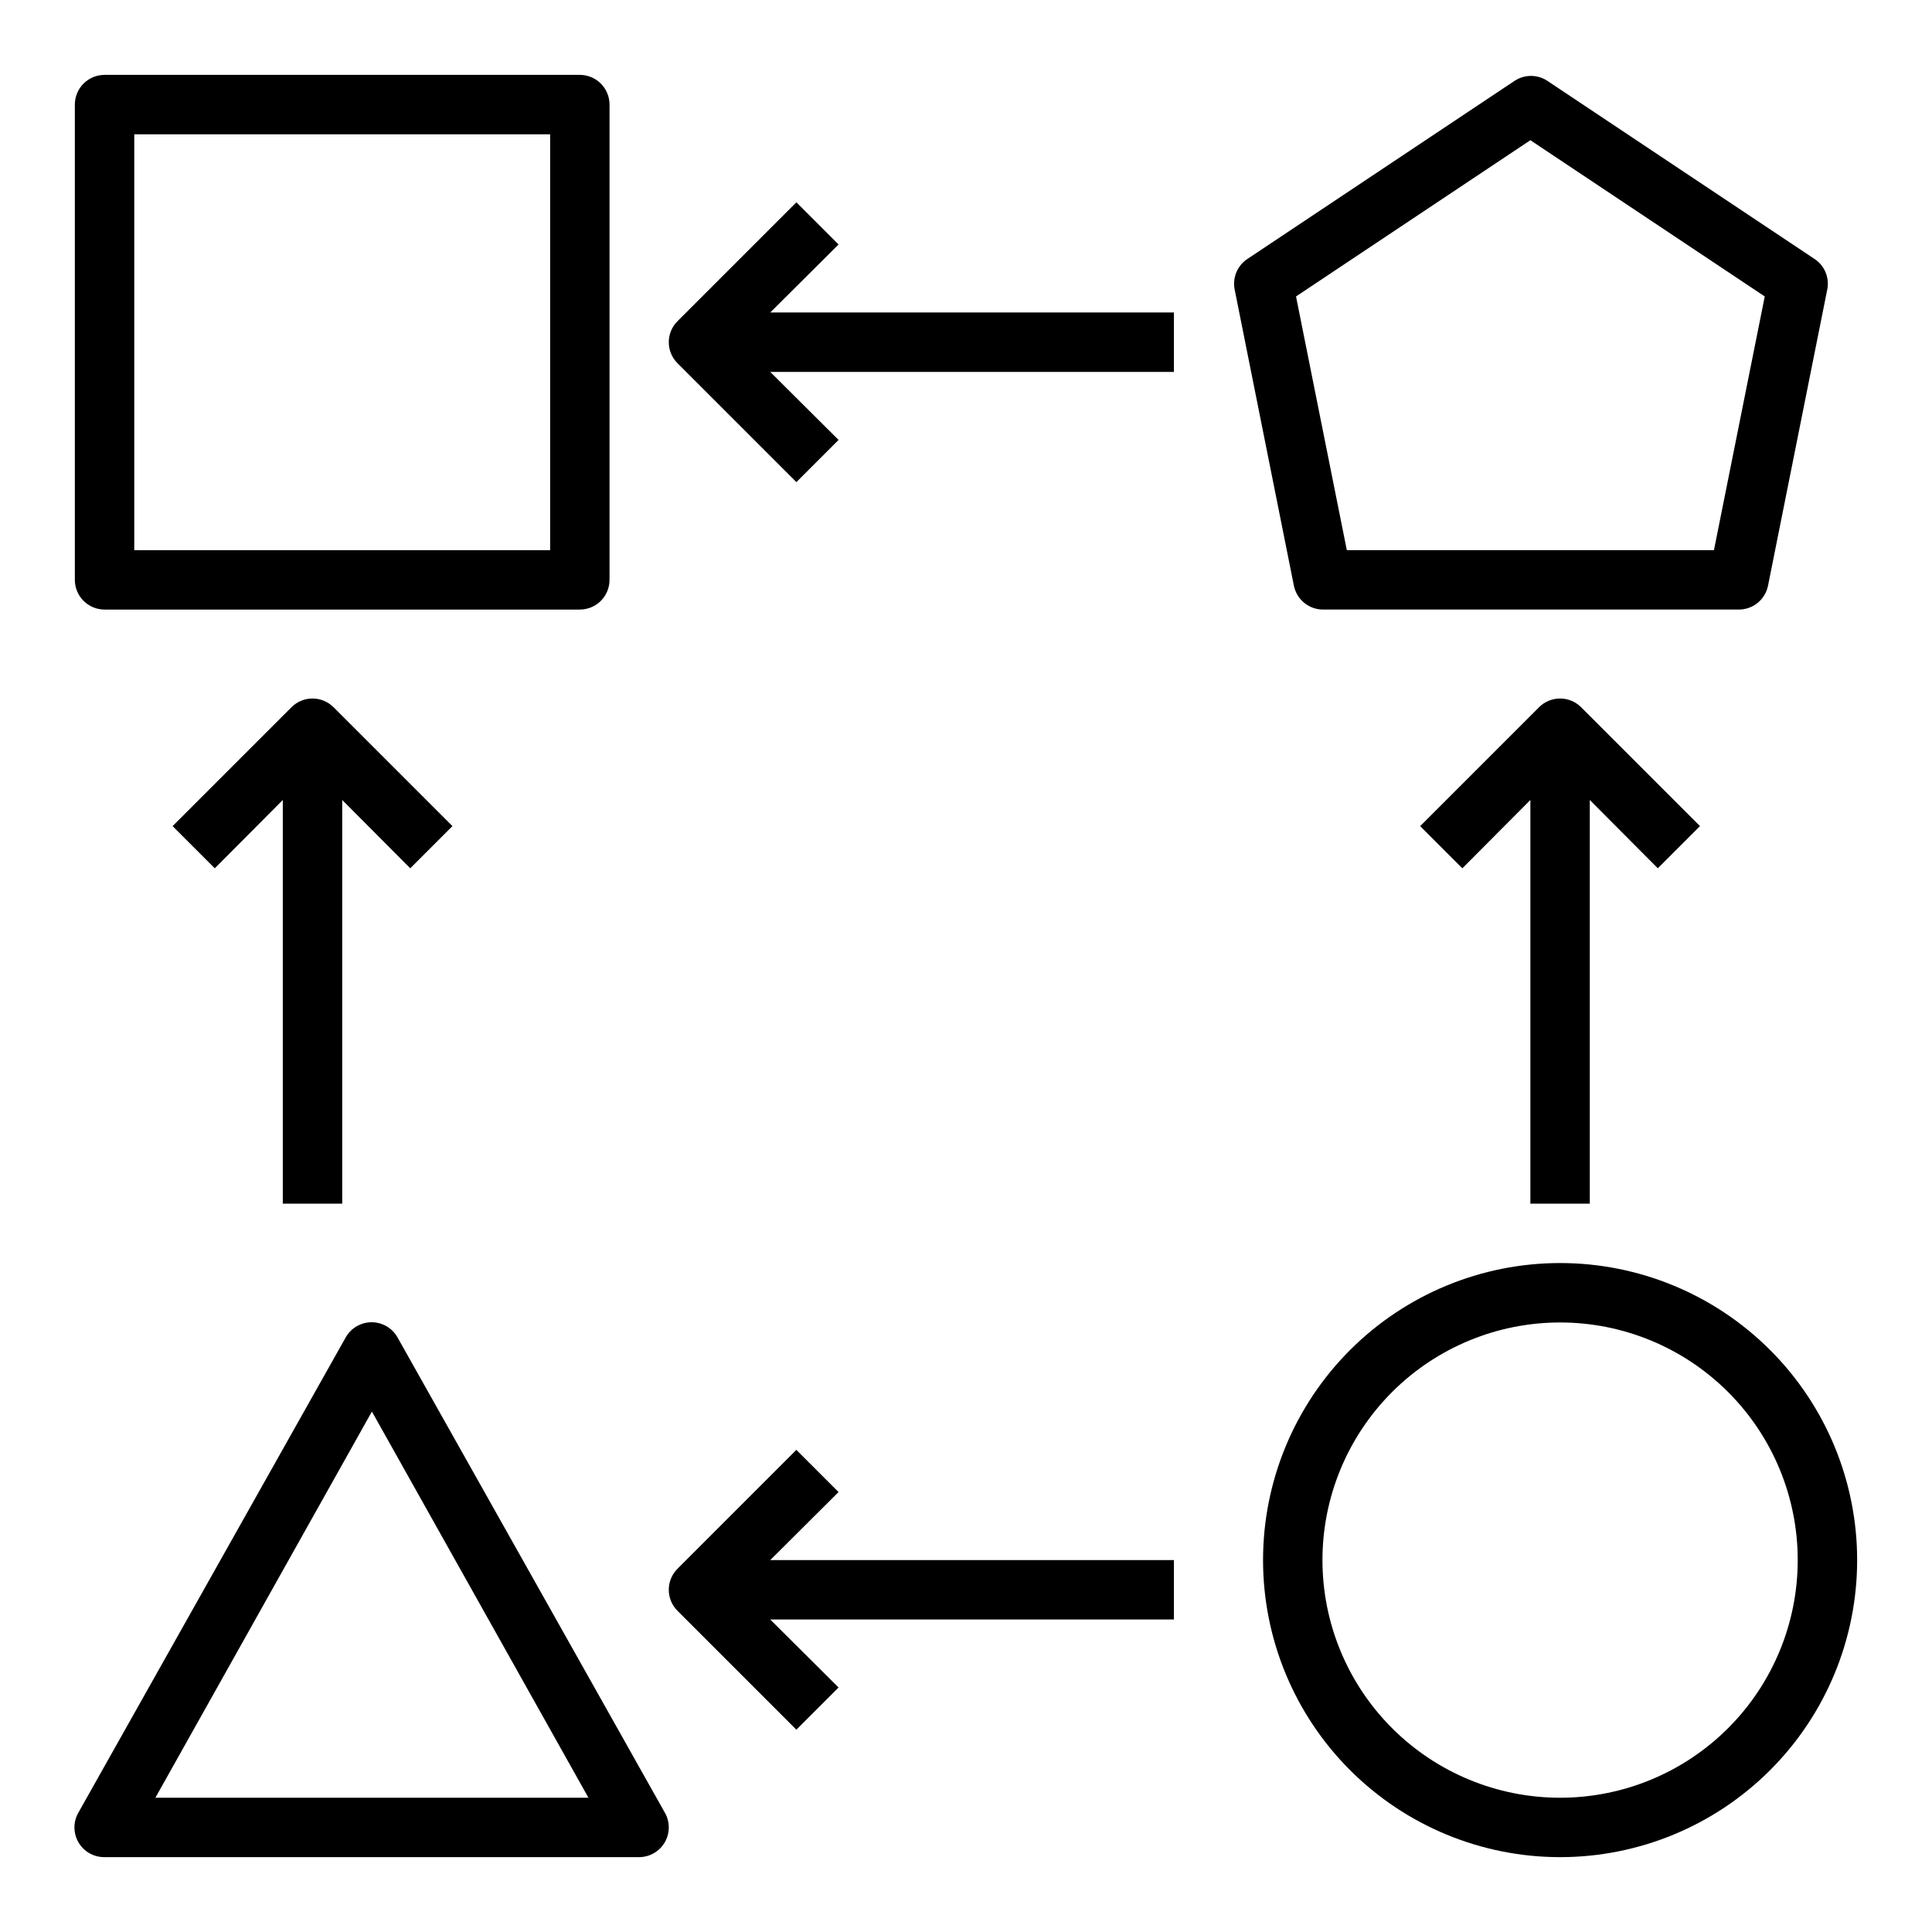
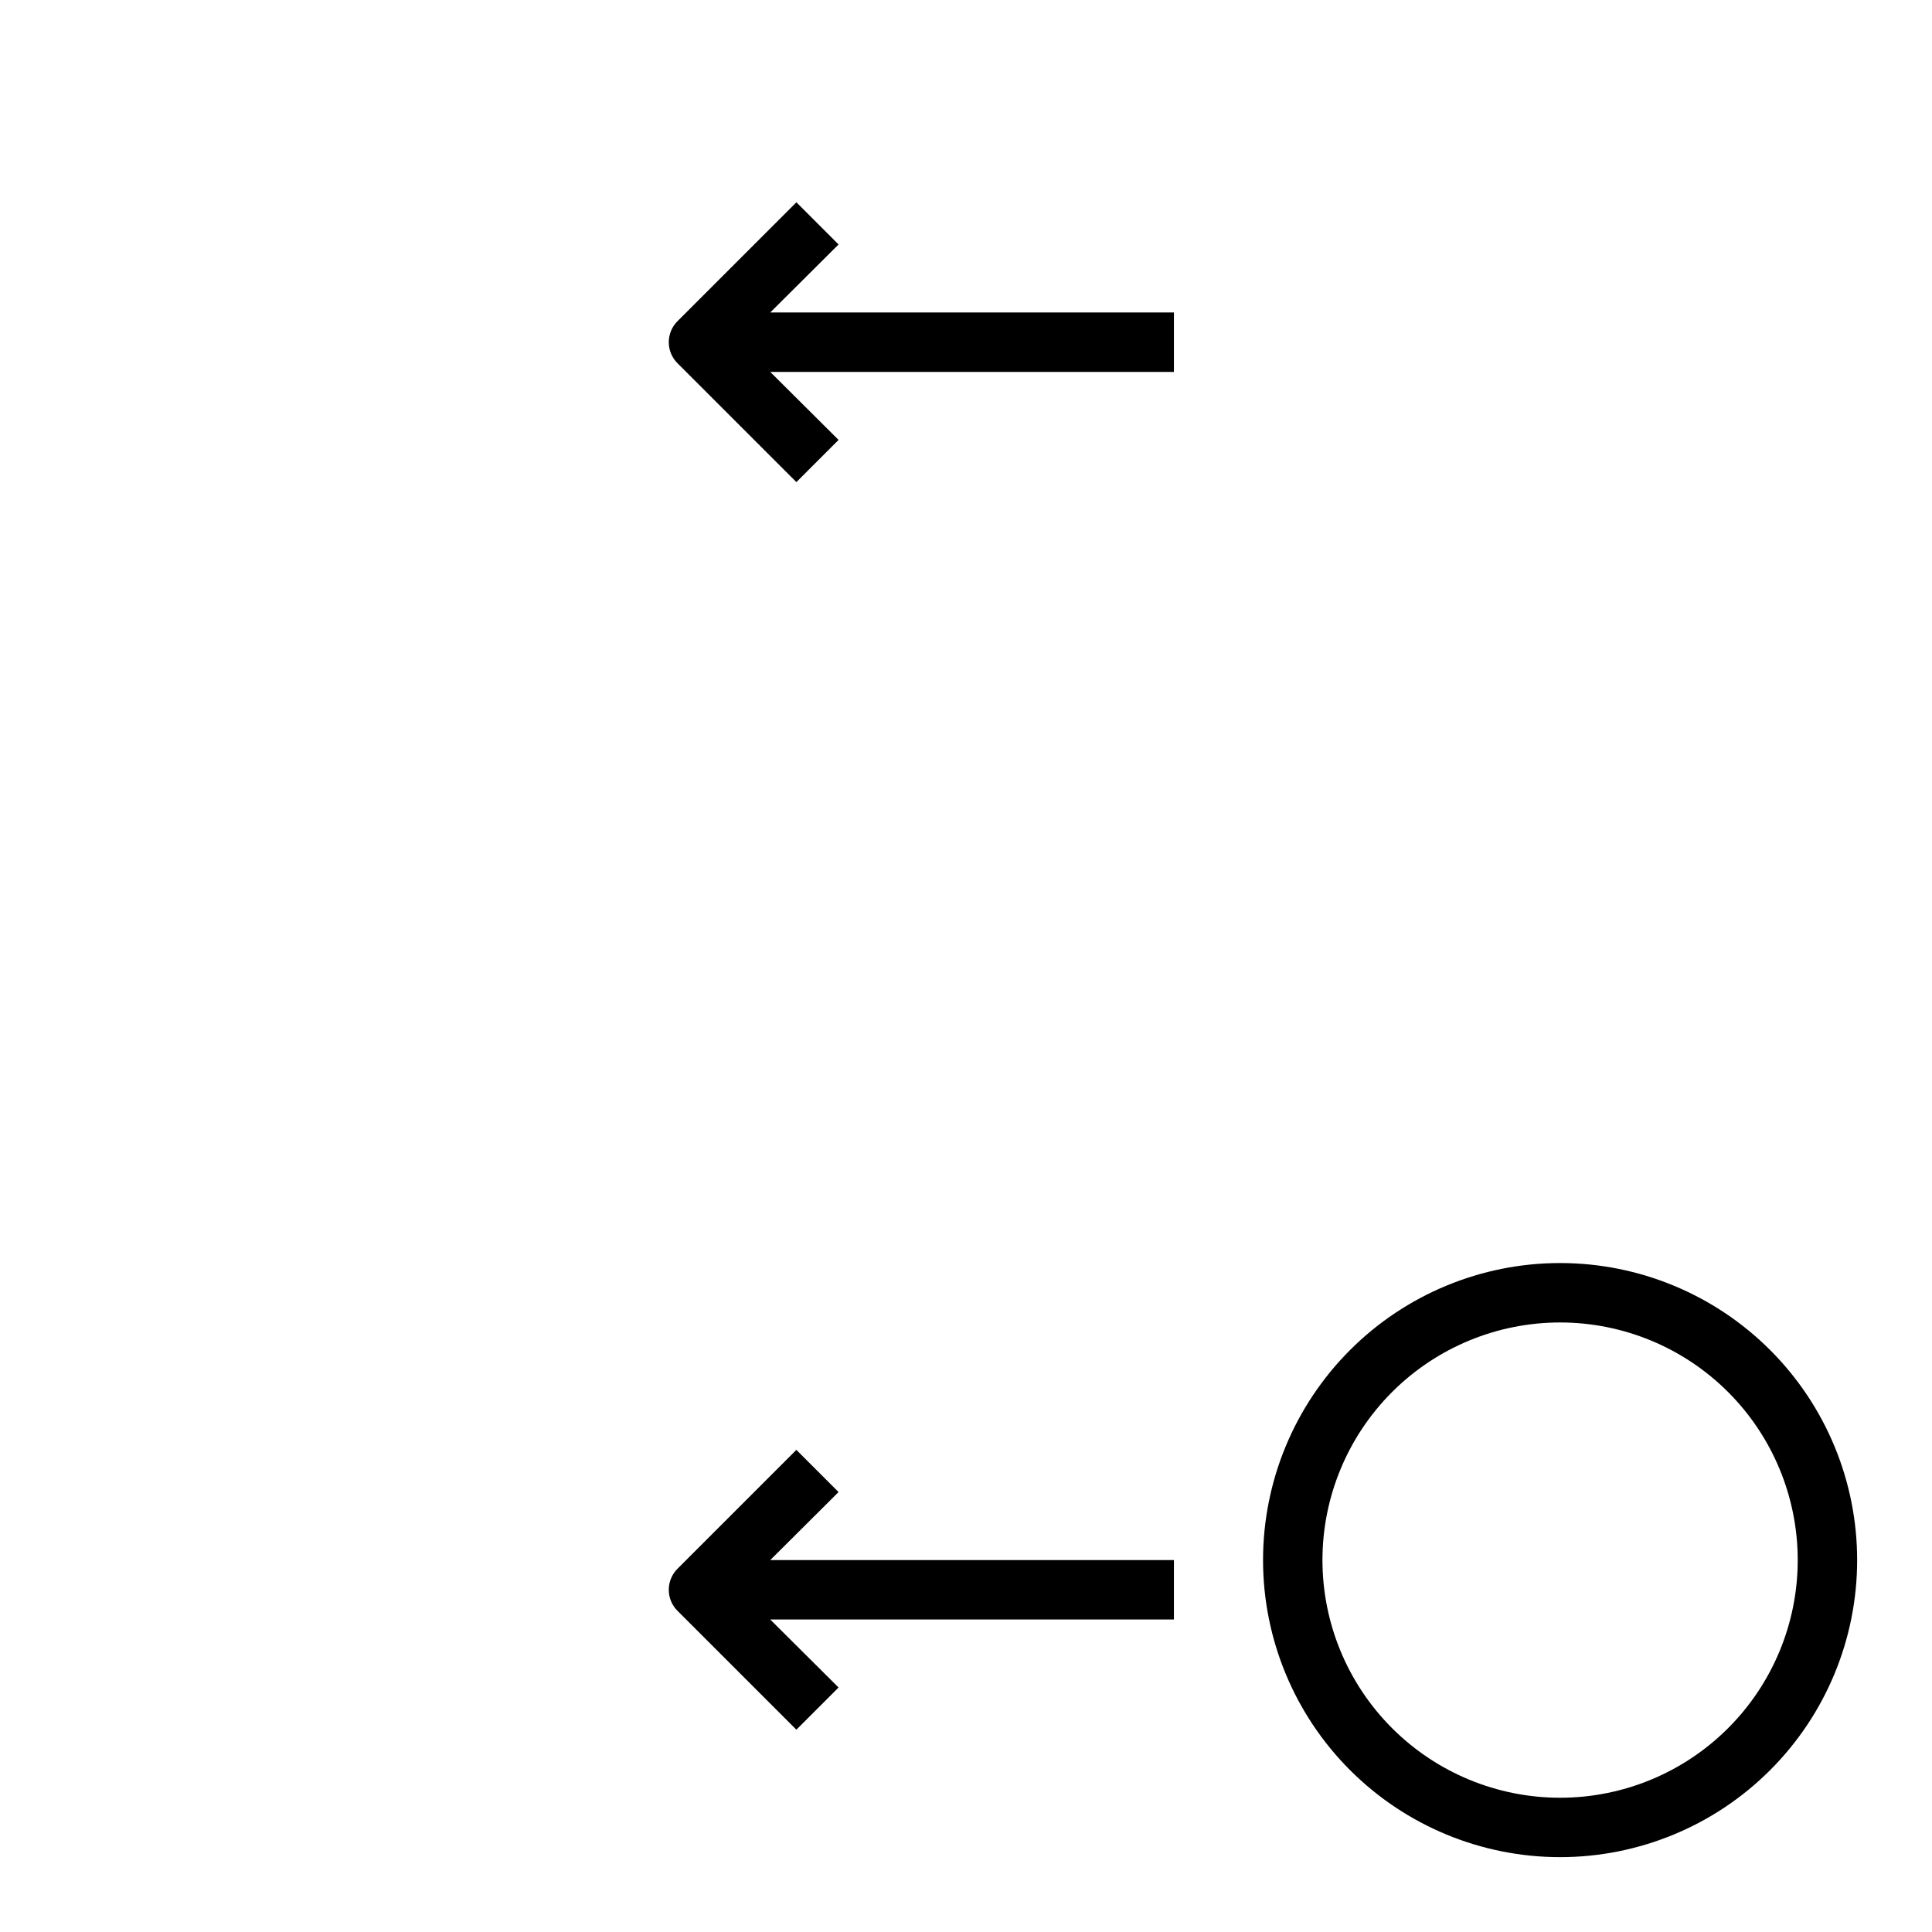
<svg xmlns="http://www.w3.org/2000/svg" fill="#000000" width="800px" height="800px" version="1.1" viewBox="144 144 512 512">
  <g>
-     <path d="m171.71 305.54h125.95c2.086 0 4.09-0.832 5.566-2.305 1.473-1.477 2.305-3.481 2.305-5.566v-125.95c0-2.09-0.832-4.09-2.305-5.566-1.477-1.477-3.481-2.309-5.566-2.309h-125.95c-4.348 0-7.875 3.527-7.875 7.875v125.95c0 2.086 0.832 4.09 2.309 5.566 1.477 1.473 3.477 2.305 5.566 2.305zm7.871-125.95h110.21v110.21h-110.21z" />
-     <path d="m612.54 299.24 15.742-78.719 0.004-0.004c0.523-3.062-0.805-6.144-3.387-7.871l-70.848-47.23c-2.629-1.73-6.031-1.73-8.66 0l-70.848 47.23c-2.582 1.727-3.91 4.809-3.387 7.871l15.742 78.719 0.004 0.004c0.758 3.723 4.07 6.371 7.871 6.297h109.89c3.801 0.074 7.113-2.574 7.871-6.297zm-111.62-9.449-13.461-67.227 62.109-41.406 62.109 41.406-13.461 67.227z" />
-     <path d="m171.71 636.16h141.7c2.797-0.02 5.371-1.516 6.769-3.938 1.406-2.434 1.406-5.438 0-7.871l-70.848-125.95c-1.398-2.465-4.016-3.992-6.848-3.992-2.836 0-5.453 1.527-6.852 3.992l-70.848 125.95c-1.406 2.434-1.406 5.438 0 7.871 1.426 2.469 4.078 3.977 6.93 3.938zm70.848-118.08 57.387 102.34h-114.77z" />
    <path d="m557.44 478.72c-20.875 0-40.898 8.293-55.664 23.055-14.762 14.766-23.055 34.789-23.055 55.664 0 20.879 8.293 40.902 23.055 55.664 14.766 14.766 34.789 23.059 55.664 23.059 20.879 0 40.902-8.293 55.664-23.059 14.766-14.762 23.059-34.785 23.059-55.664 0-20.875-8.293-40.898-23.059-55.664-14.762-14.762-34.785-23.055-55.664-23.055zm0 141.7c-16.699 0-32.719-6.633-44.531-18.445-11.809-11.809-18.445-27.828-18.445-44.531 0-16.699 6.637-32.719 18.445-44.531 11.812-11.809 27.832-18.445 44.531-18.445 16.703 0 32.723 6.637 44.531 18.445 11.812 11.812 18.445 27.832 18.445 44.531 0 16.703-6.633 32.723-18.445 44.531-11.809 11.812-27.828 18.445-44.531 18.445z" />
    <path d="m355.05 197.61-31.488 31.488c-1.492 1.477-2.328 3.488-2.328 5.59 0 2.098 0.836 4.109 2.328 5.586l31.488 31.488 11.18-11.18-18.109-18.023h106.98v-15.746h-106.98l18.105-18.027z" />
    <path d="m323.56 570.9 31.488 31.488 11.18-11.18-18.109-18.023h106.98v-15.746h-106.98l18.105-18.027-11.18-11.18-31.488 31.488 0.004 0.004c-1.492 1.477-2.328 3.488-2.328 5.59 0 2.098 0.836 4.109 2.328 5.586z" />
-     <path d="m565.31 462.98v-106.98l18.027 18.105 11.18-11.18-31.488-31.488-0.004 0.004c-1.477-1.492-3.488-2.328-5.59-2.328-2.098 0-4.109 0.836-5.586 2.328l-31.488 31.488 11.18 11.18 18.023-18.109v106.98z" />
-     <path d="m234.69 462.98v-106.98l18.027 18.105 11.18-11.18-31.488-31.488-0.004 0.004c-1.477-1.492-3.488-2.328-5.59-2.328-2.098 0-4.109 0.836-5.586 2.328l-31.488 31.488 11.18 11.18 18.023-18.109v106.98z" />
  </g>
</svg>